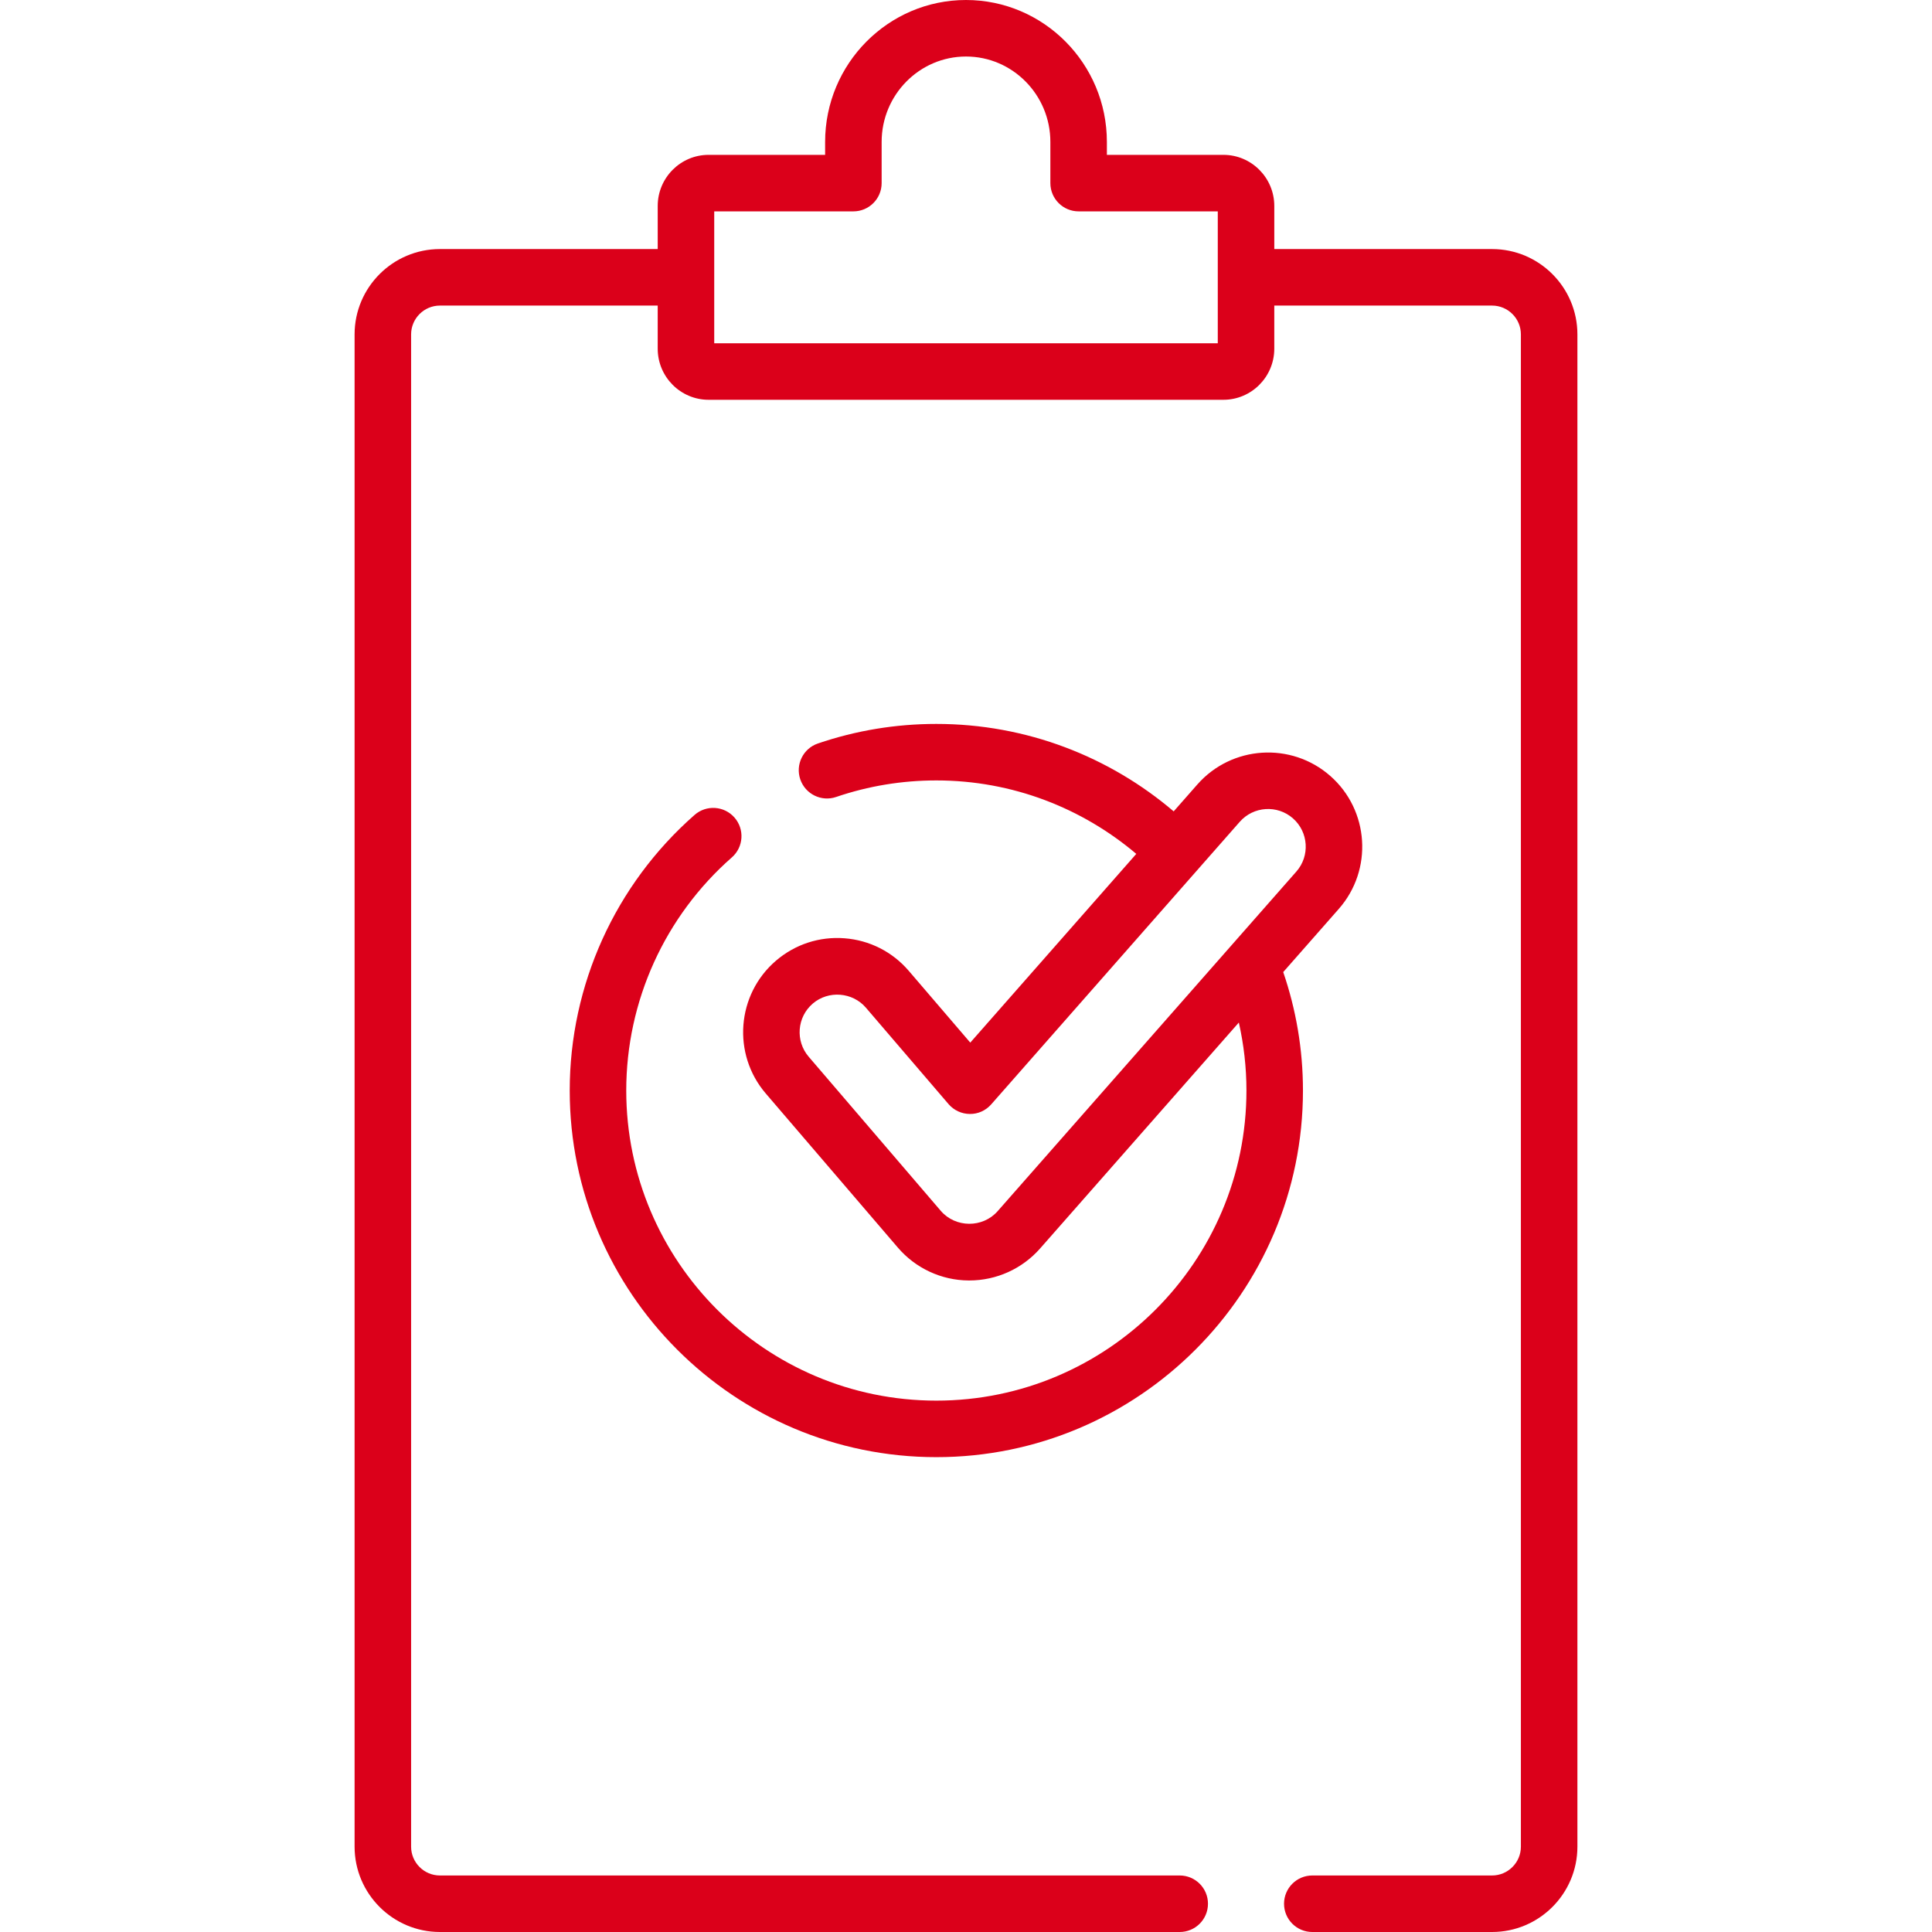
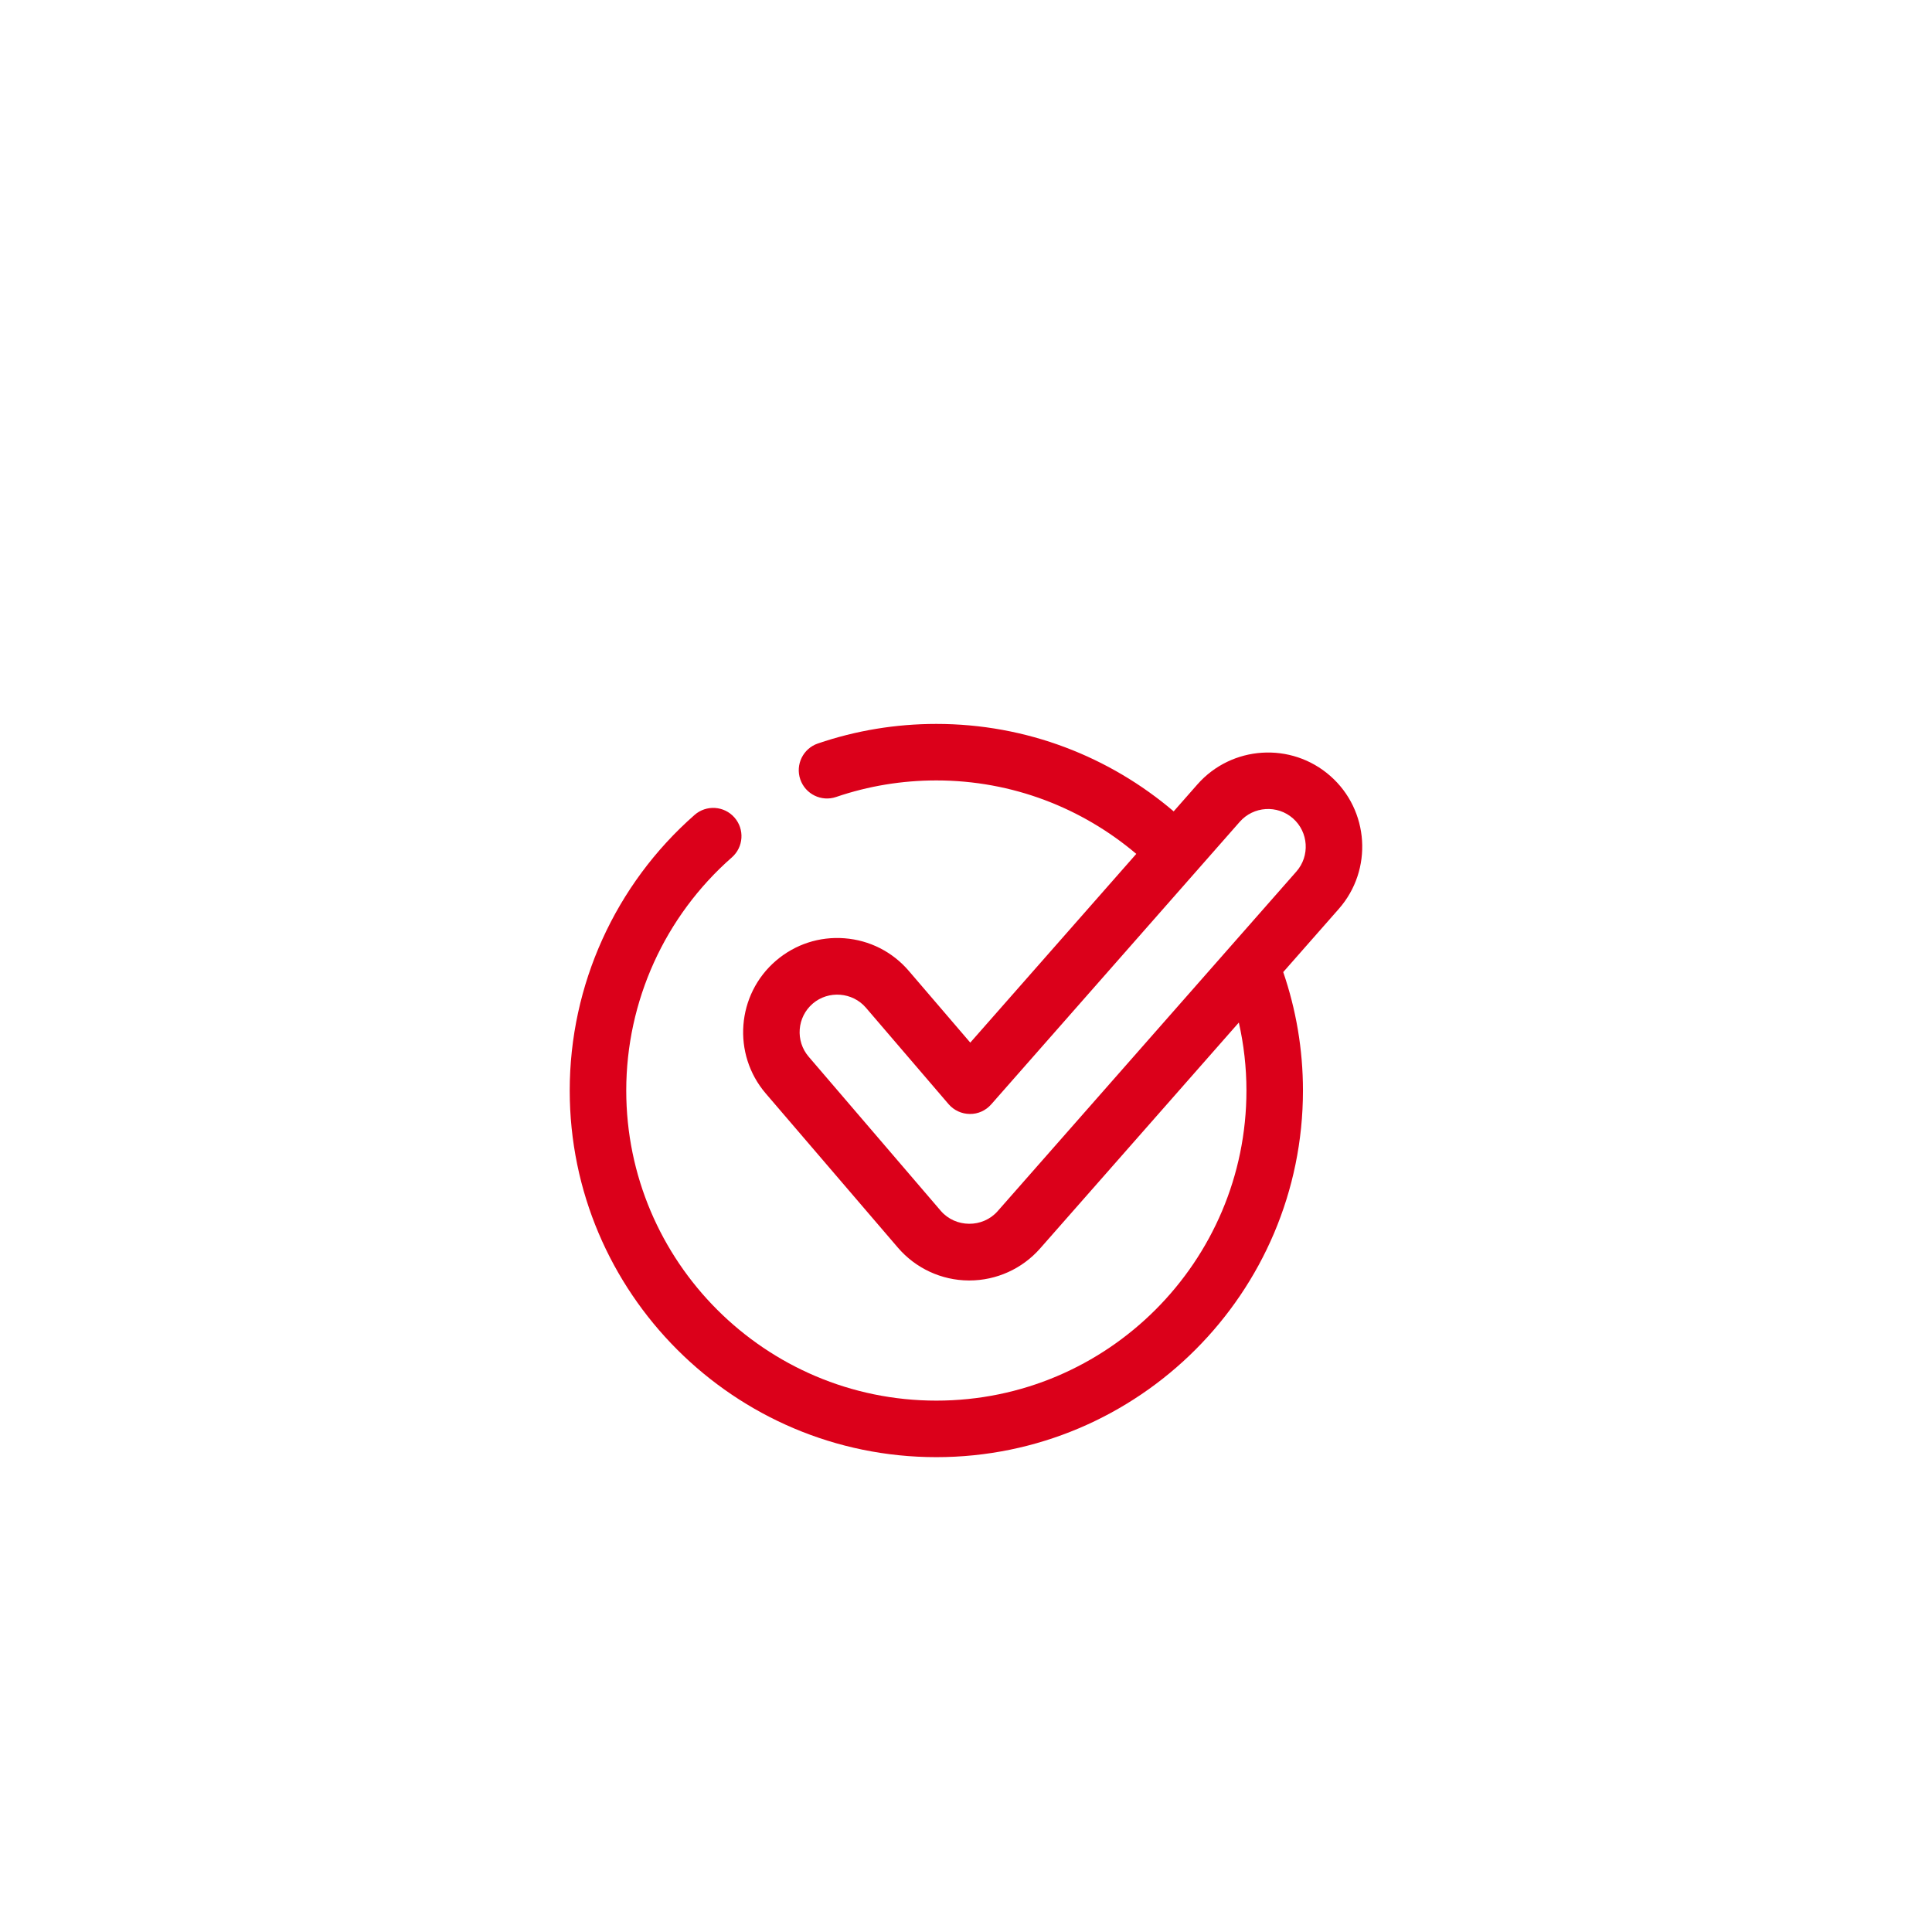
<svg xmlns="http://www.w3.org/2000/svg" width="512" height="512" x="0" y="0" viewBox="0 0 512.763 512.763" style="enable-background:new 0 0 512 512" xml:space="preserve">
  <g>
    <g>
      <g>
-         <path d="m396.002 66.103h-57.799v-11.443c0-7.478-6.059-13.562-13.505-13.562h-30.925v-3.43c-.001-20.77-16.774-37.668-37.392-37.668s-37.391 16.898-37.391 37.668v3.43h-30.925c-7.447 0-13.505 6.083-13.505 13.562v11.442h-57.8c-12.49 0-22.651 10.162-22.651 22.652v401.356c0 12.49 10.162 22.652 22.651 22.652h196.342c4.142 0 7.5-3.358 7.5-7.5s-3.358-7.5-7.5-7.5h-196.342c-4.219 0-7.651-3.433-7.651-7.652v-401.356c0-4.219 3.433-7.652 7.651-7.652h57.799v11.442c0 7.478 6.059 13.561 13.505 13.561h136.633c7.447 0 13.505-6.083 13.505-13.561v-11.441h57.799c4.219 0 7.651 3.433 7.651 7.652v401.356c0 4.219-3.433 7.652-7.651 7.652h-47.709c-4.142 0-7.5 3.358-7.5 7.5s3.358 7.5 7.5 7.5h47.709c12.49 0 22.651-10.162 22.651-22.652v-401.357c.002-12.49-10.16-22.651-22.65-22.651zm-72.799 25.003h-133.643v-35.007h36.931c4.142 0 7.5-3.358 7.5-7.5v-10.93c0-12.5 10.044-22.668 22.391-22.668s22.391 10.169 22.391 22.668v10.93c0 4.142 3.358 7.5 7.5 7.5h36.931v35.007z" fill="#db001a" data-original="#000000" style="" />
        <path d="m194.24 227.556c3.113-2.733 3.421-7.472.689-10.584s-7.471-3.421-10.584-.688c-21.06 18.486-33.138 45.148-33.138 73.149 0 53.652 43.649 97.302 97.302 97.302s97.302-43.649 97.302-97.302c0-11-1.857-21.569-5.237-31.438l14.753-16.772c9.104-10.351 8.091-26.179-2.26-35.283-10.35-9.104-26.178-8.091-35.283 2.26l-6.282 7.142c-16.987-14.465-38.986-23.21-62.993-23.21-10.762 0-21.338 1.747-31.436 5.192-3.92 1.337-6.014 5.6-4.676 9.52s5.602 6.015 9.52 4.676c8.535-2.912 17.482-4.389 26.592-4.389 20.216 0 38.727 7.355 53.067 19.495l-44.06 50.089-16.315-19.035c-4.346-5.07-10.406-8.144-17.064-8.656-6.65-.514-13.117 1.599-18.187 5.945-10.466 8.971-11.683 24.785-2.712 35.251l35.052 40.895c4.716 5.502 11.576 8.684 18.773 8.729l.209.001c7.184 0 14.025-3.094 18.771-8.488l52.75-59.969c1.31 5.81 2.018 11.844 2.018 18.045 0 45.381-36.92 82.302-82.302 82.302s-82.302-36.92-82.302-82.302c0-23.685 10.218-46.239 28.033-61.877zm70.54 93.893c-3.965 4.508-11.201 4.452-15.102-.097l-35.052-40.895c-3.588-4.186-3.102-10.512 1.085-14.101 4.15-3.557 10.551-3.056 14.1 1.085l21.936 25.592c1.414 1.65 3.474 2.605 5.646 2.619 2.196.031 4.244-.915 5.679-2.546l65.973-75.002c3.642-4.14 9.973-4.545 14.113-.904 4.141 3.642 4.546 9.973.904 14.113.002.002-79.182 90.022-79.282 90.136z" fill="#db001a" data-original="#000000" style="" />
      </g>
    </g>
  </g>
</svg>